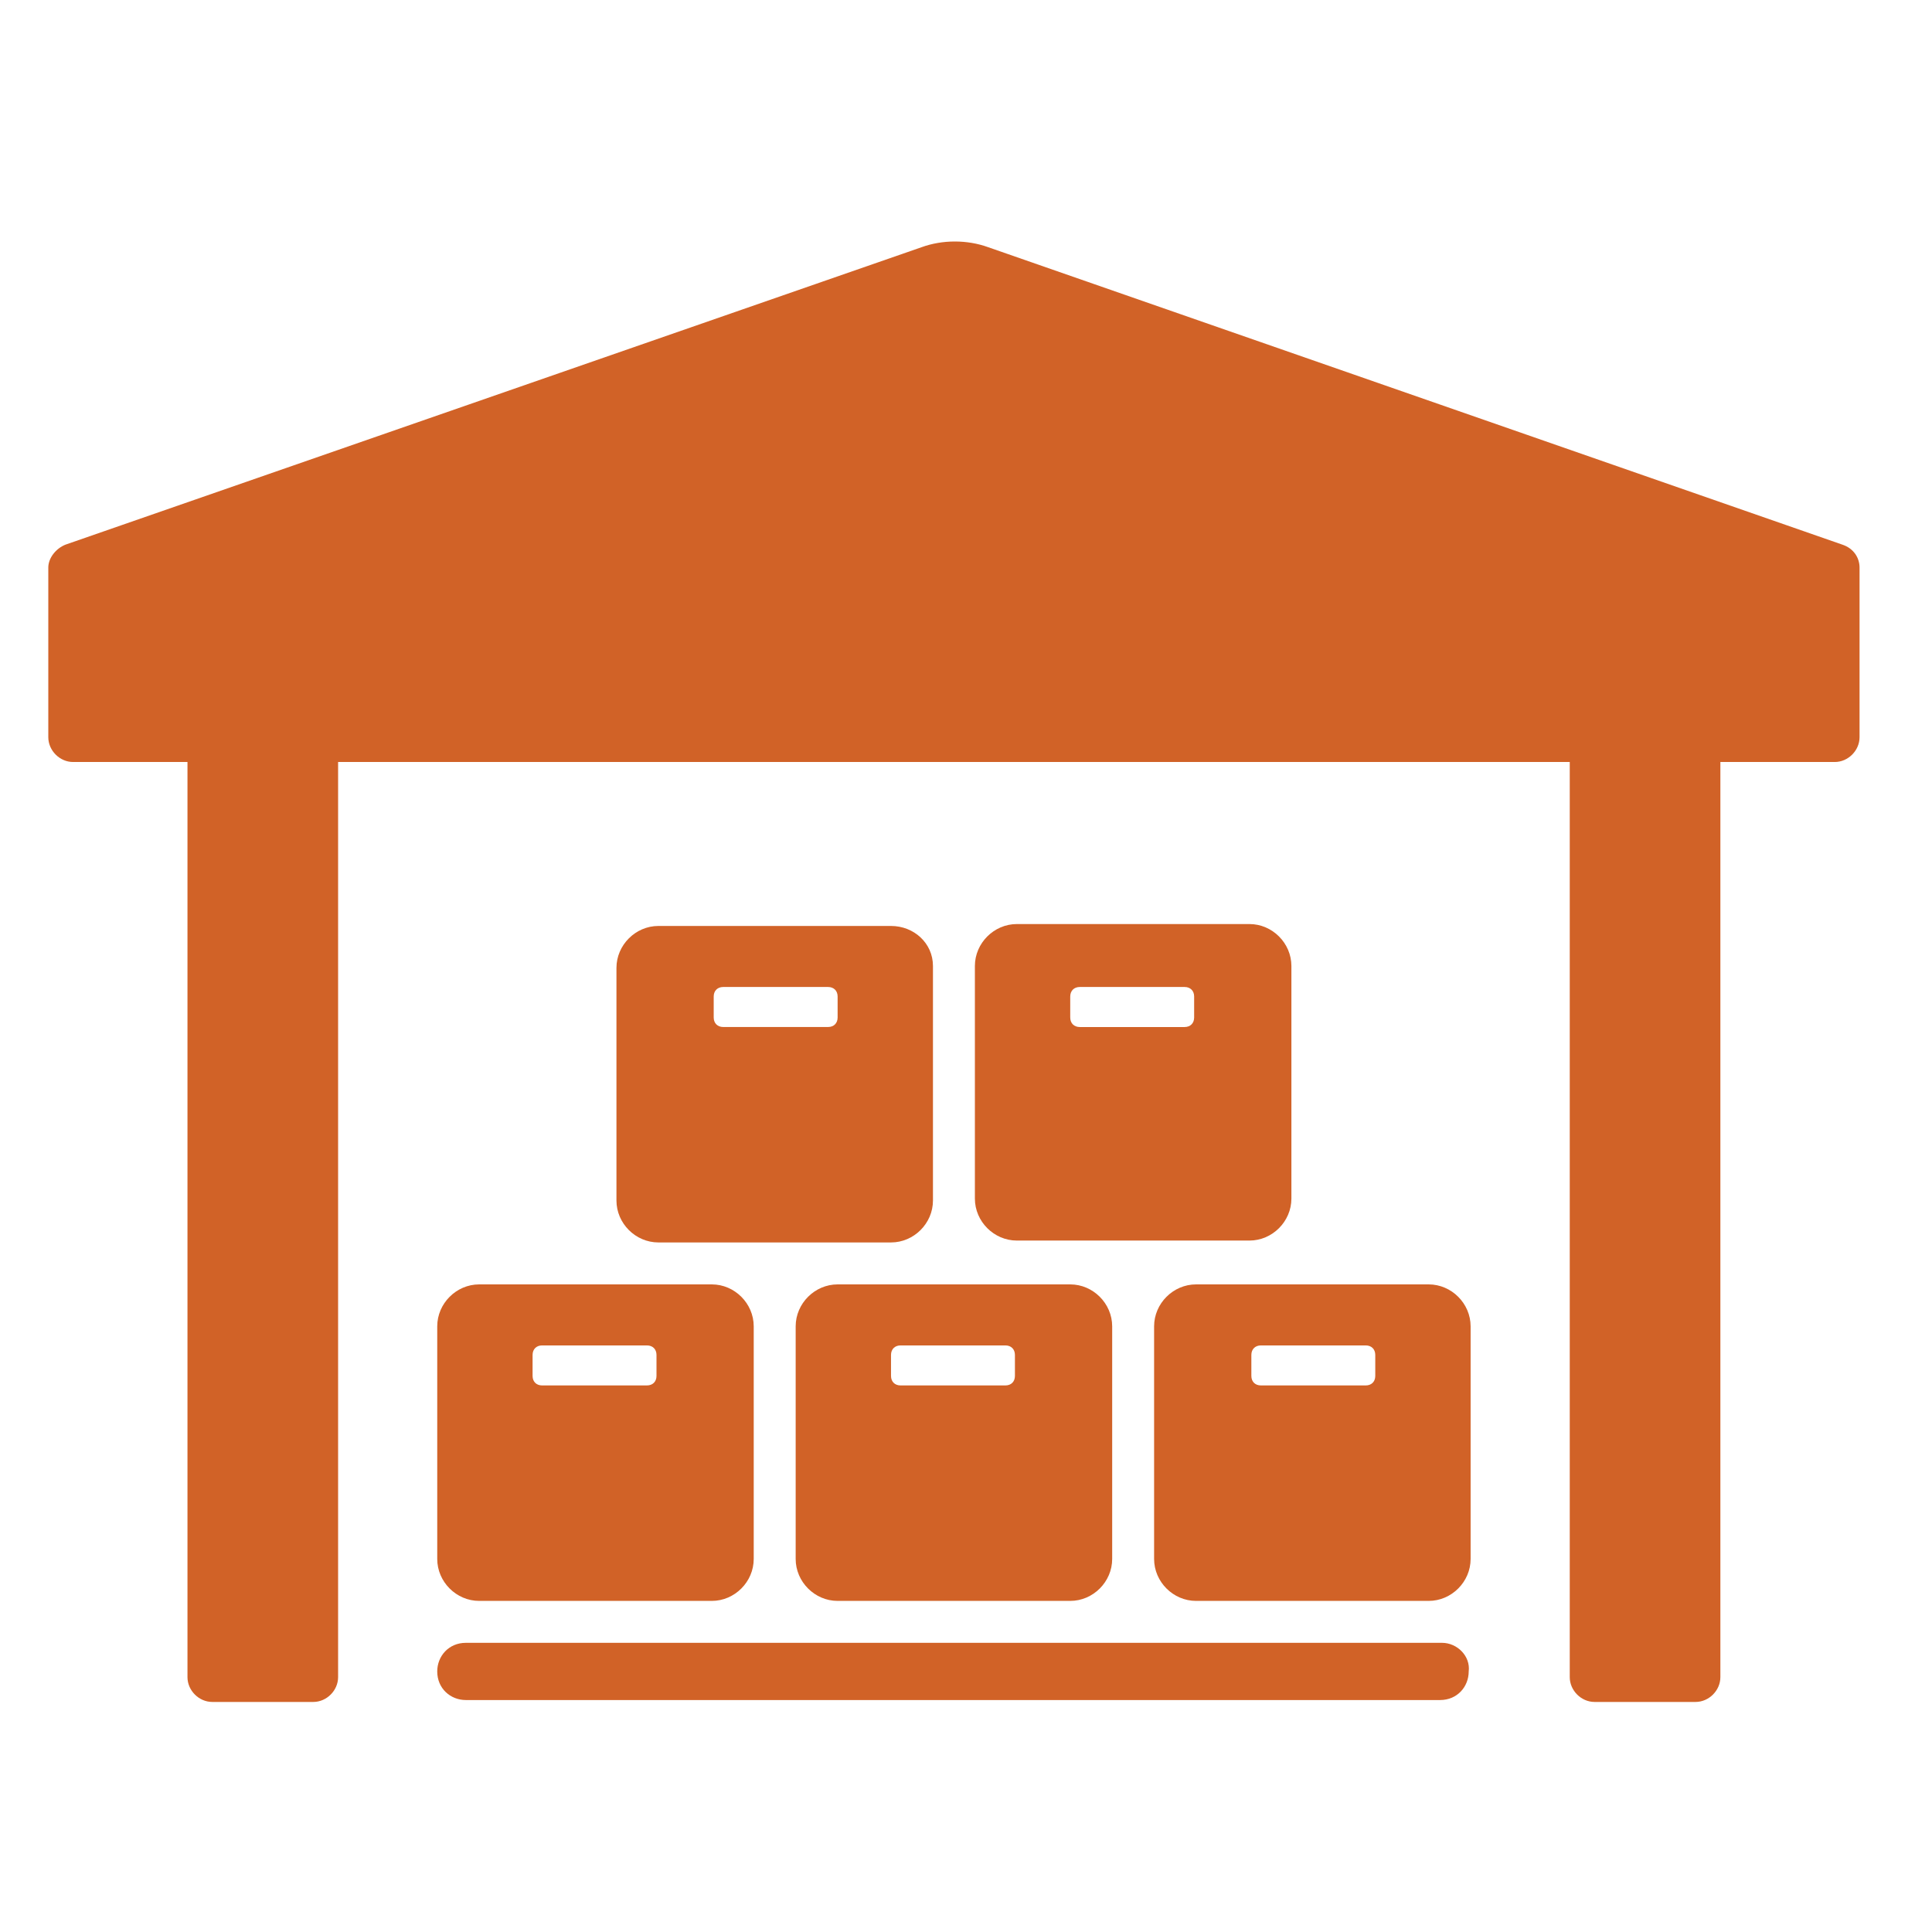
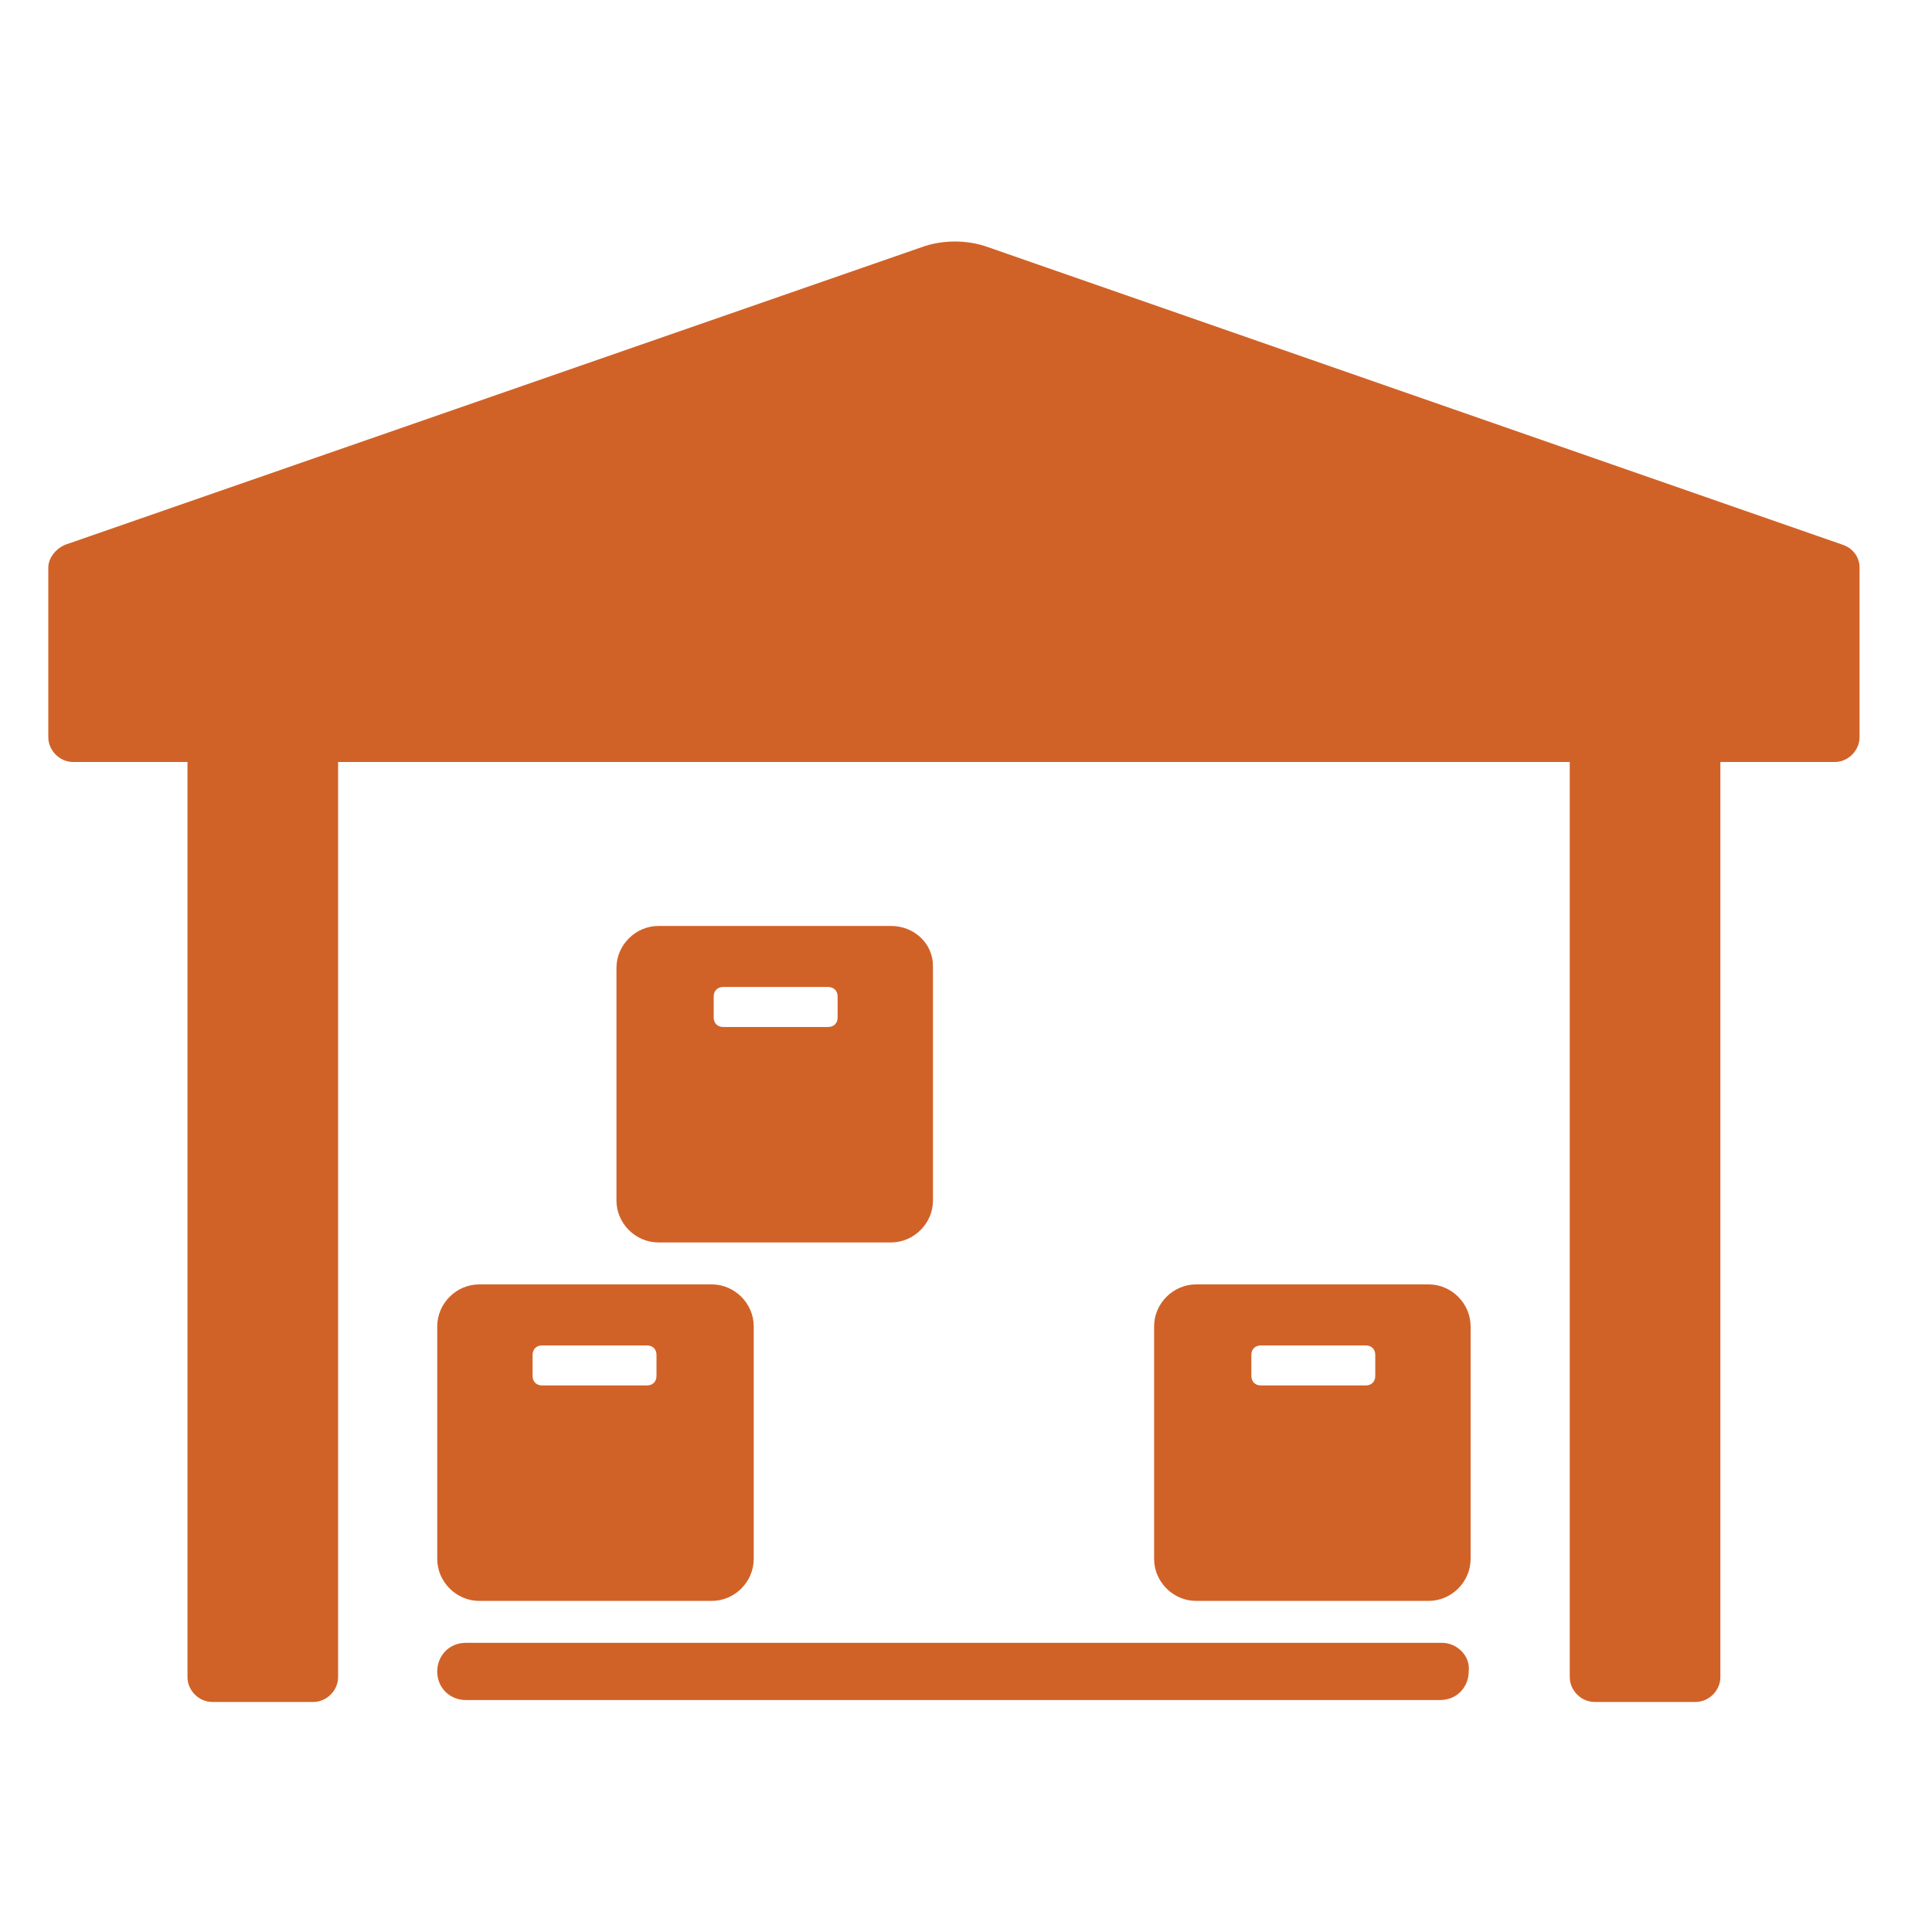
<svg xmlns="http://www.w3.org/2000/svg" width="80" height="80" viewBox="0 0 80 80" fill="none">
  <path d="M18.105 54.921V64.553C18.105 65.5 18.895 66.29 19.842 66.29H29.474C30.421 66.29 31.21 65.5 31.21 64.553V54.921C31.21 53.974 30.421 53.184 29.474 53.184H19.842C18.895 53.184 18.105 53.974 18.105 54.921ZM22.053 56.105C22.053 55.868 22.21 55.711 22.447 55.711H26.789C27.026 55.711 27.184 55.868 27.184 56.105V56.974C27.184 57.211 27.026 57.368 26.789 57.368H22.447C22.21 57.368 22.053 57.211 22.053 56.974V56.105Z" fill="#D16227" />
-   <path d="M32.947 54.921V64.553C32.947 65.5 33.737 66.29 34.684 66.29H44.316C45.263 66.29 46.053 65.5 46.053 64.553V54.921C46.053 53.974 45.263 53.184 44.316 53.184H34.684C33.737 53.184 32.947 53.974 32.947 54.921ZM36.895 56.105C36.895 55.868 37.053 55.711 37.289 55.711H41.632C41.868 55.711 42.026 55.868 42.026 56.105V56.974C42.026 57.211 41.868 57.368 41.632 57.368H37.289C37.053 57.368 36.895 57.211 36.895 56.974V56.105Z" fill="#D16227" />
  <path d="M36.895 38.342H27.263C26.316 38.342 25.526 39.132 25.526 40.079V49.711C25.526 50.658 26.316 51.447 27.263 51.447H36.895C37.842 51.447 38.632 50.658 38.632 49.711V40C38.632 39.053 37.842 38.342 36.895 38.342ZM34.684 42.132C34.684 42.369 34.526 42.526 34.289 42.526H29.947C29.711 42.526 29.553 42.369 29.553 42.132V41.263C29.553 41.026 29.711 40.869 29.947 40.869H34.289C34.526 40.869 34.684 41.026 34.684 41.263V42.132Z" fill="#D16227" />
-   <path d="M51.737 51.369C52.684 51.369 53.474 50.579 53.474 49.632V40C53.474 39.053 52.684 38.263 51.737 38.263H42.105C41.158 38.263 40.368 39.053 40.368 40V49.632C40.368 50.579 41.158 51.369 42.105 51.369H51.737ZM44.316 41.263C44.316 41.027 44.474 40.869 44.711 40.869H49.053C49.289 40.869 49.447 41.027 49.447 41.263V42.132C49.447 42.369 49.289 42.527 49.053 42.527H44.711C44.474 42.527 44.316 42.369 44.316 42.132V41.263Z" fill="#D16227" />
  <path d="M59.158 53.184H49.526C48.579 53.184 47.789 53.974 47.789 54.921V64.553C47.789 65.5 48.579 66.29 49.526 66.29H59.158C60.105 66.29 60.895 65.5 60.895 64.553V54.921C60.895 53.974 60.105 53.184 59.158 53.184ZM56.947 56.974C56.947 57.211 56.789 57.368 56.553 57.368H52.211C51.974 57.368 51.816 57.211 51.816 56.974V56.105C51.816 55.868 51.974 55.711 52.211 55.711H56.553C56.789 55.711 56.947 55.868 56.947 56.105V56.974Z" fill="#D16227" />
  <path d="M59.711 68.026H19.289C18.579 68.026 18.105 68.579 18.105 69.211C18.105 69.921 18.658 70.395 19.289 70.395H59.632C60.342 70.395 60.816 69.842 60.816 69.211C60.895 68.579 60.342 68.026 59.711 68.026Z" fill="#D16227" />
  <path d="M76.29 22.553L40.921 10.237C40.053 9.921 39.026 9.921 38.158 10.237L2.711 22.553C2.316 22.71 2 23.105 2 23.5V30.526C2 31.079 2.474 31.553 3.026 31.553H7.763V69.447C7.763 70 8.237 70.474 8.789 70.474H12.974C13.526 70.474 14 70 14 69.447V31.553H65V69.447C65 70 65.474 70.474 66.026 70.474H70.21C70.763 70.474 71.237 70 71.237 69.447V31.553H75.974C76.526 31.553 77 31.079 77 30.526V23.5C77 23.105 76.763 22.71 76.29 22.553Z" fill="#D16227" />
</svg>